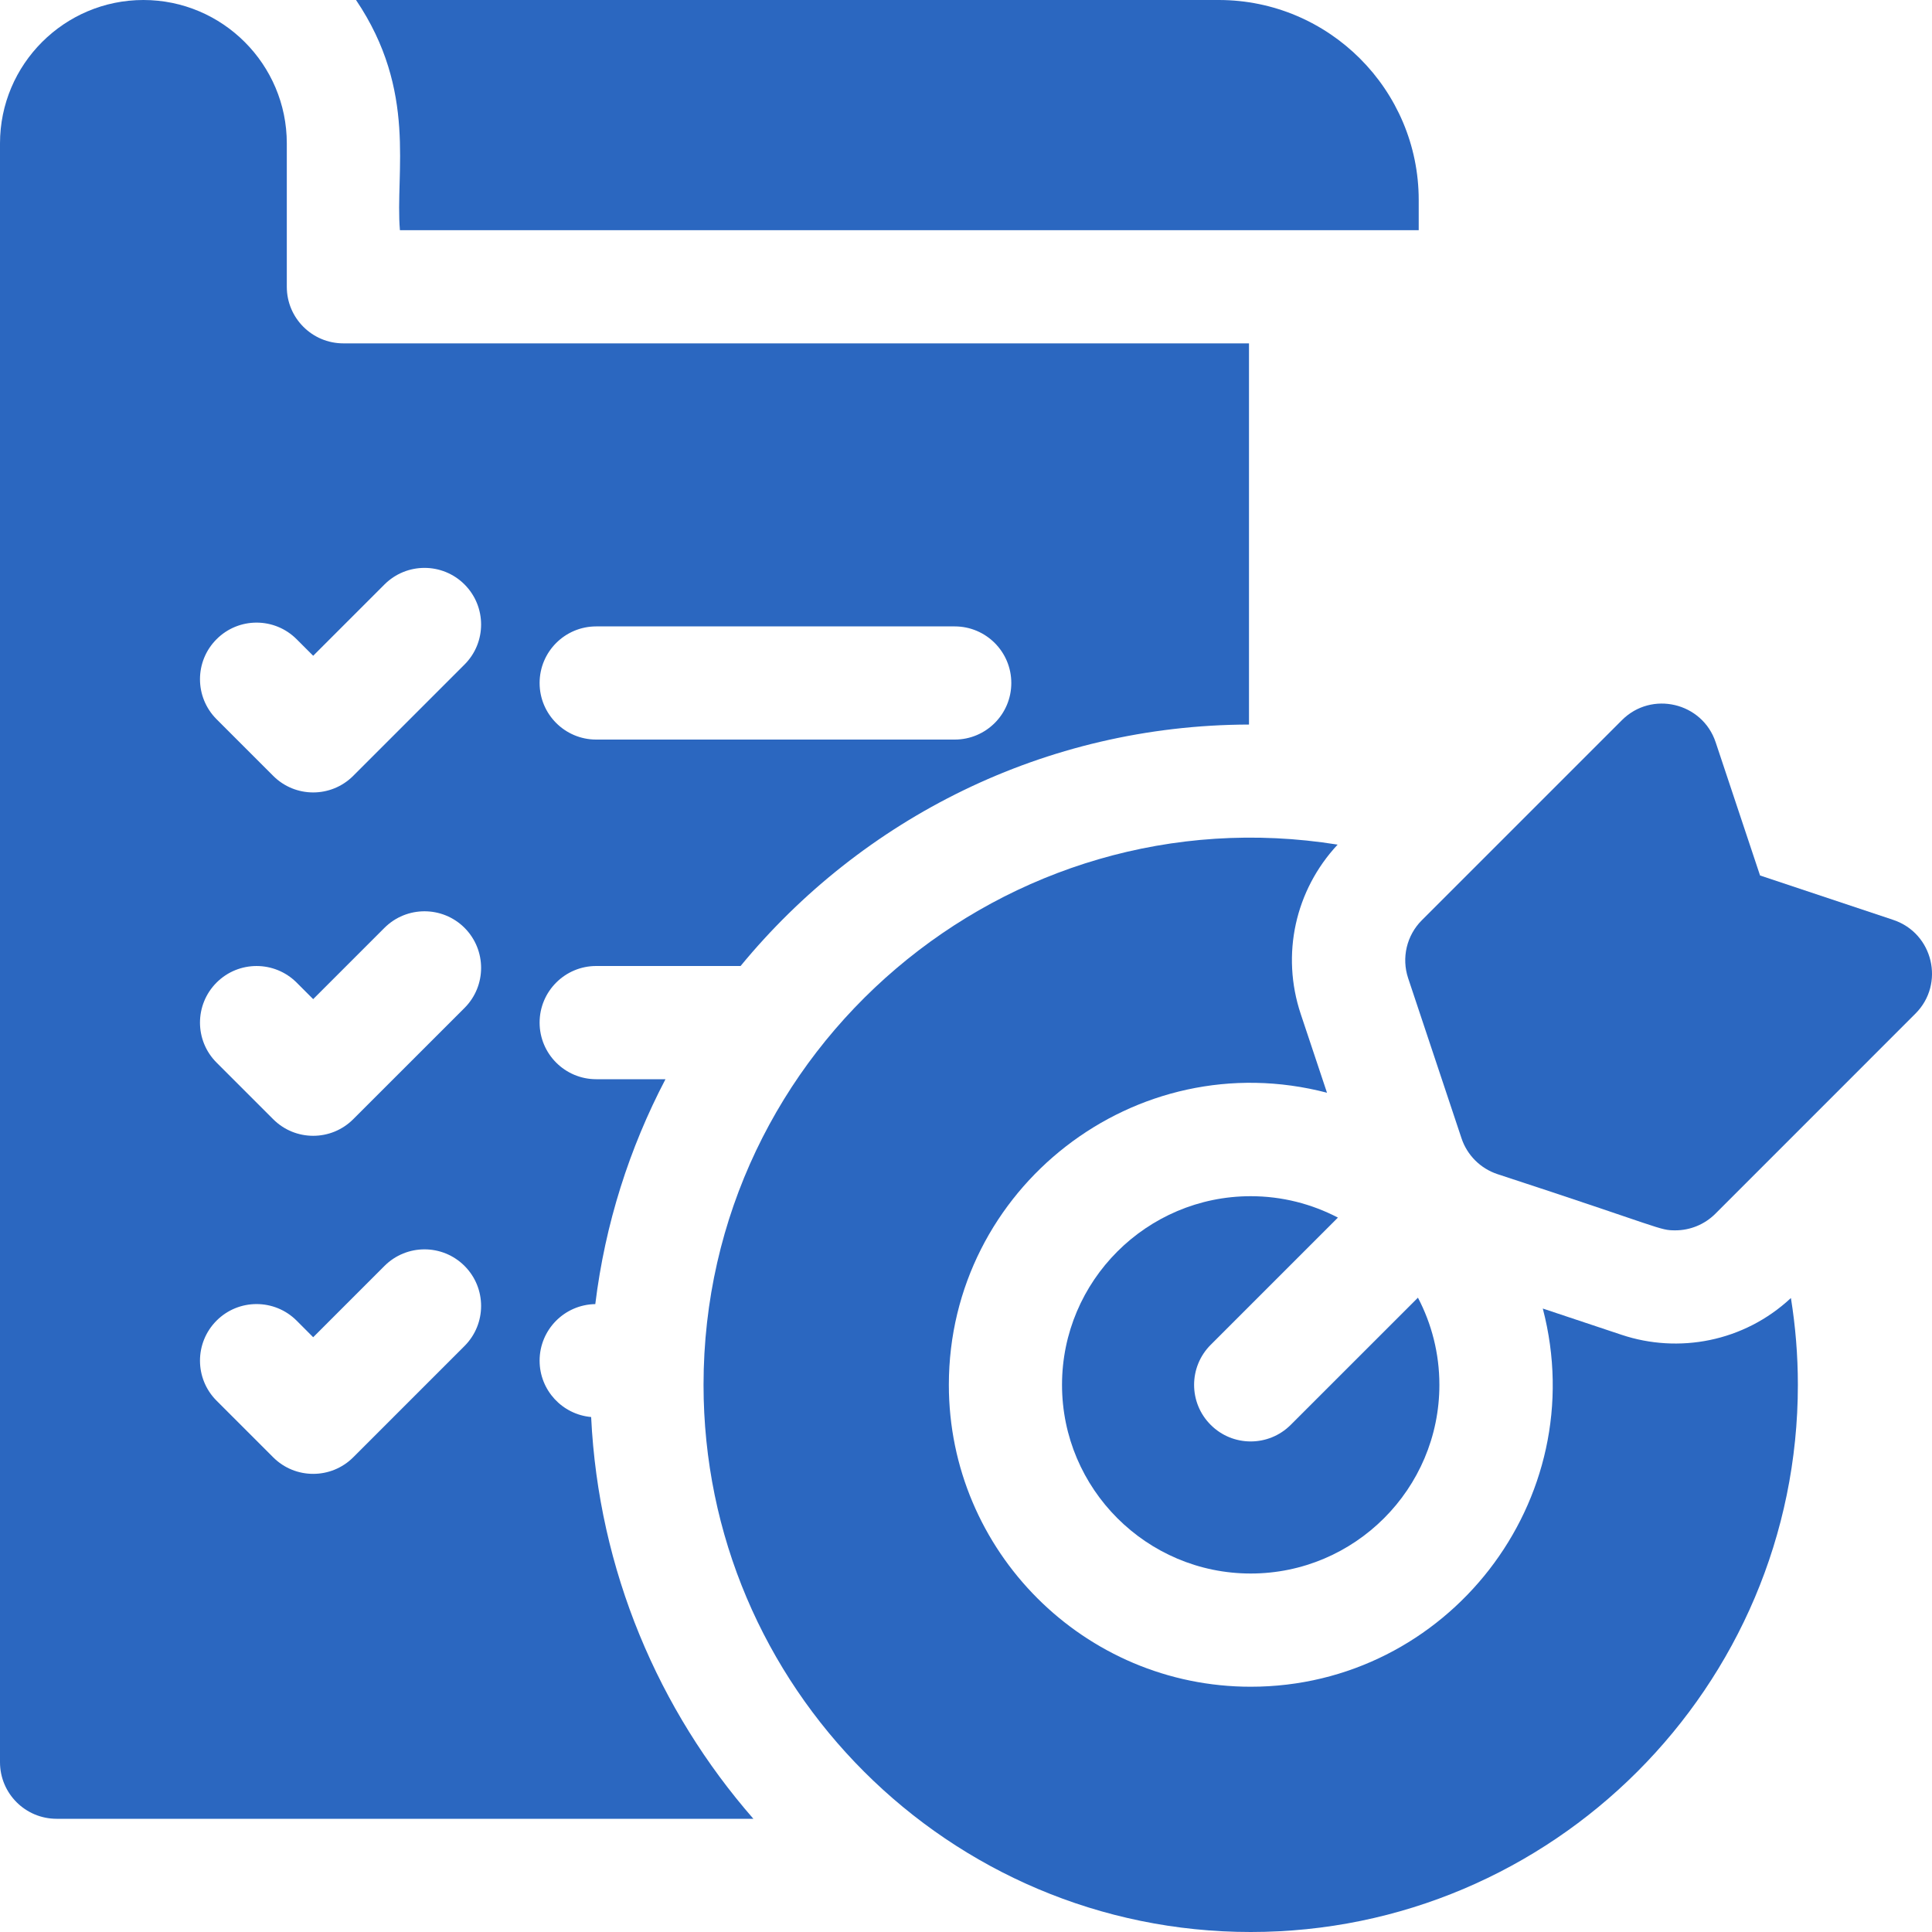
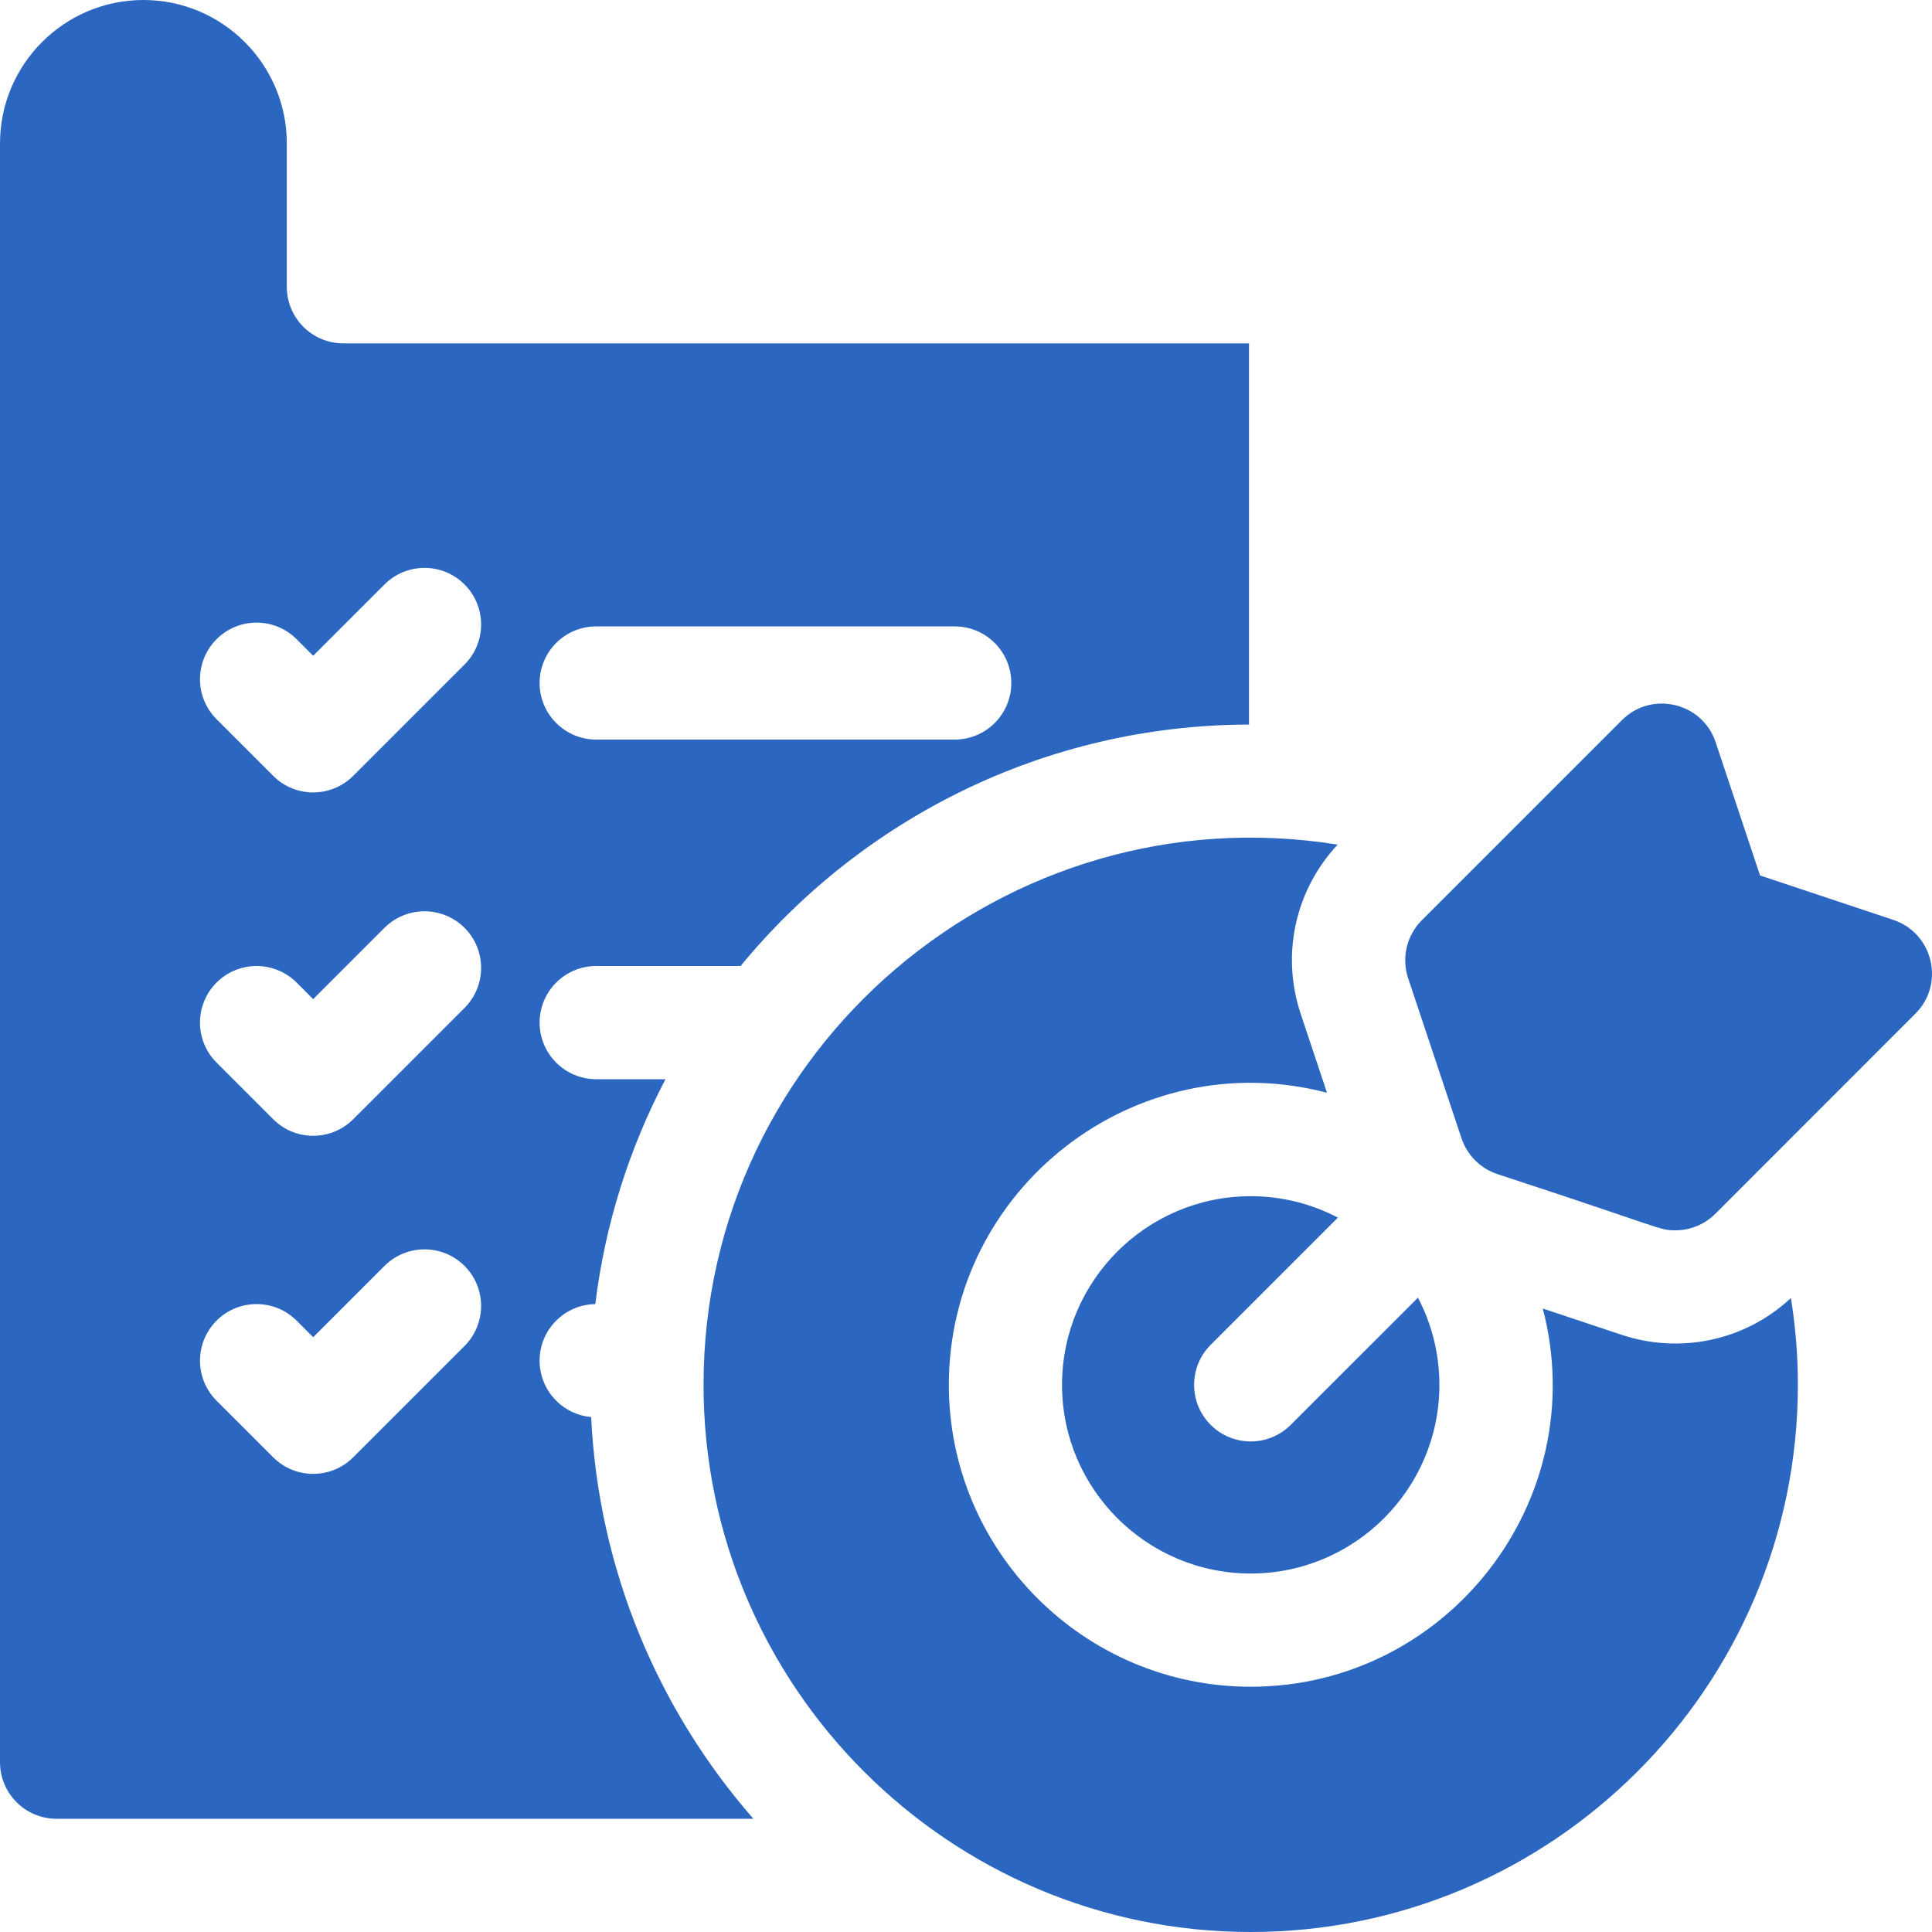
<svg xmlns="http://www.w3.org/2000/svg" width="40" height="40" viewBox="0 0 40 40" fill="none">
  <g clip-path="url(#clip0_4061_24639)">
-     <path d="M8.28 4.766H29.373V4.141C29.373 1.858 27.516 0 25.233 0H7.371C8.647 1.891 8.177 3.567 8.28 4.766Z" fill="#2B67C0" />
    <path d="M11.172 28.171C11.172 27.53 11.687 27.01 12.325 27C12.528 25.338 13.032 23.768 13.778 22.344H12.344C11.697 22.344 11.172 21.819 11.172 21.172C11.172 20.525 11.697 20 12.344 20H15.333C17.835 16.957 21.624 15.011 25.859 15.001V7.109H7.109C6.462 7.109 5.938 6.585 5.938 5.938V2.969C5.938 1.332 4.606 0 2.969 0C1.332 0 0 1.332 0 2.969V36.484C0 37.132 0.525 37.656 1.172 37.656H15.598C13.634 35.408 12.392 32.513 12.239 29.338C11.641 29.285 11.172 28.783 11.172 28.171ZM12.344 12.969H19.766C20.413 12.969 20.938 13.493 20.938 14.141C20.938 14.788 20.413 15.312 19.766 15.312H12.344C11.697 15.312 11.172 14.788 11.172 14.141C11.172 13.493 11.697 12.969 12.344 12.969ZM9.618 27.867L7.313 30.172C6.855 30.629 6.113 30.629 5.656 30.172L4.484 29C4.026 28.542 4.026 27.8 4.484 27.342C4.941 26.885 5.683 26.885 6.141 27.342L6.484 27.686L7.96 26.21C8.418 25.752 9.16 25.752 9.618 26.21C10.075 26.667 10.075 27.409 9.618 27.867ZM9.618 20.868L7.313 23.172C6.855 23.63 6.113 23.63 5.656 23.172L4.484 22C4.026 21.543 4.026 20.801 4.484 20.343C4.941 19.886 5.683 19.886 6.141 20.343L6.484 20.686L7.96 19.21C8.418 18.753 9.16 18.753 9.618 19.21C10.075 19.668 10.075 20.41 9.618 20.868ZM9.618 13.758L7.313 16.063C6.855 16.521 6.113 16.521 5.656 16.063L4.484 14.891C4.026 14.433 4.026 13.691 4.484 13.234C4.941 12.776 5.683 12.776 6.141 13.234L6.484 13.577L7.96 12.101C8.418 11.643 9.16 11.643 9.618 12.101C10.075 12.559 10.075 13.301 9.618 13.758Z" fill="#2B67C0" />
    <path d="M27.7 25.209C27.159 24.927 26.546 24.766 25.895 24.766C23.741 24.766 21.988 26.518 21.988 28.672C21.988 30.826 23.741 32.578 25.895 32.578C28.048 32.578 29.801 30.826 29.801 28.672C29.801 28.021 29.64 27.407 29.357 26.867L26.723 29.5C26.265 29.958 25.523 29.958 25.066 29.5C24.608 29.043 24.608 28.301 25.066 27.843L27.7 25.209Z" fill="#2B67C0" />
    <path d="M33.574 27.636L31.942 27.092C32.98 31.063 29.963 34.922 25.895 34.922C22.448 34.922 19.645 32.118 19.645 28.672C19.645 24.6 23.507 21.587 27.474 22.624L26.93 20.993C26.52 19.762 26.814 18.431 27.694 17.487C20.833 16.387 14.566 21.692 14.566 28.672C14.566 34.918 19.648 40 25.895 40C32.141 40 37.223 34.918 37.223 28.672C37.223 28.06 37.173 27.459 37.079 26.874C36.1 27.787 34.747 28.027 33.574 27.636Z" fill="#2B67C0" />
    <path d="M39.199 19.046L36.44 18.126L35.521 15.368C35.246 14.543 34.196 14.294 33.58 14.91L29.437 19.053C29.123 19.367 29.014 19.831 29.154 20.252L30.259 23.567C30.375 23.916 30.65 24.191 31 24.308C34.451 25.437 34.349 25.473 34.685 25.473C34.991 25.473 35.29 25.353 35.514 25.13L39.657 20.986C40.272 20.372 40.025 19.321 39.199 19.046Z" fill="#2B67C0" />
  </g>
  <defs>
    <clipPath id="clip0_4061_24639">
      <rect width="40" height="40" fill="white" />
    </clipPath>
  </defs>
</svg>